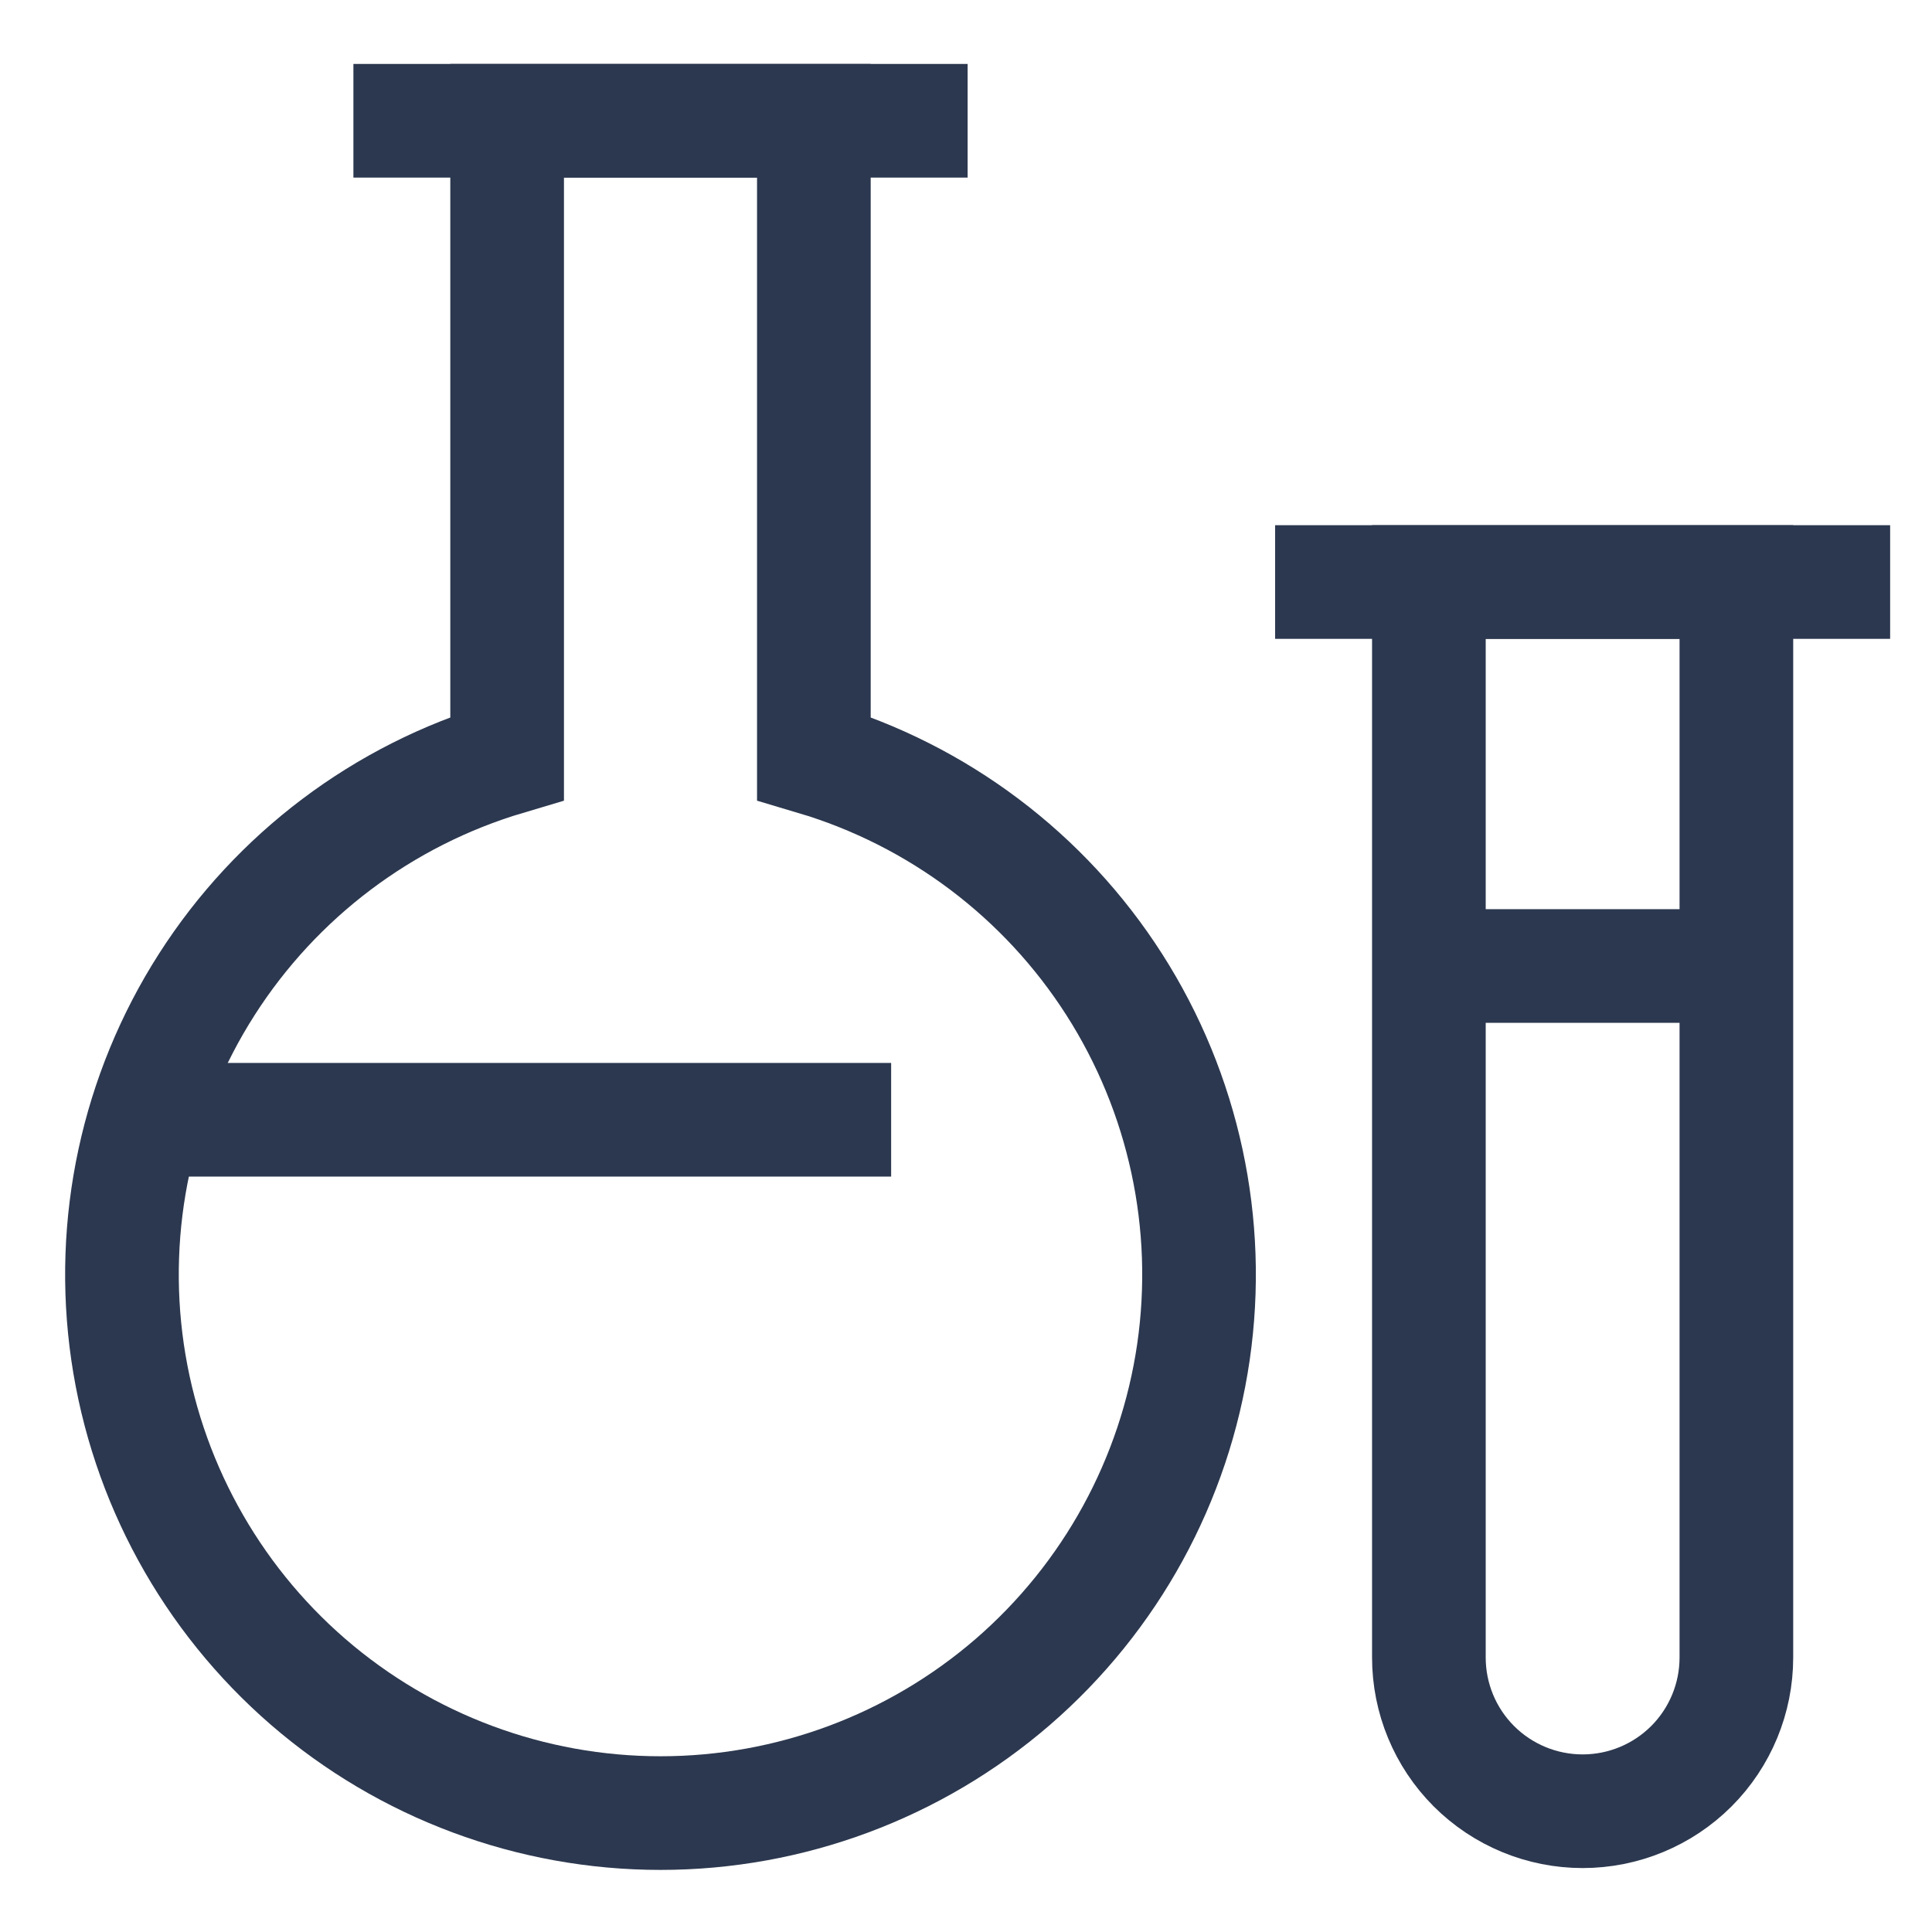
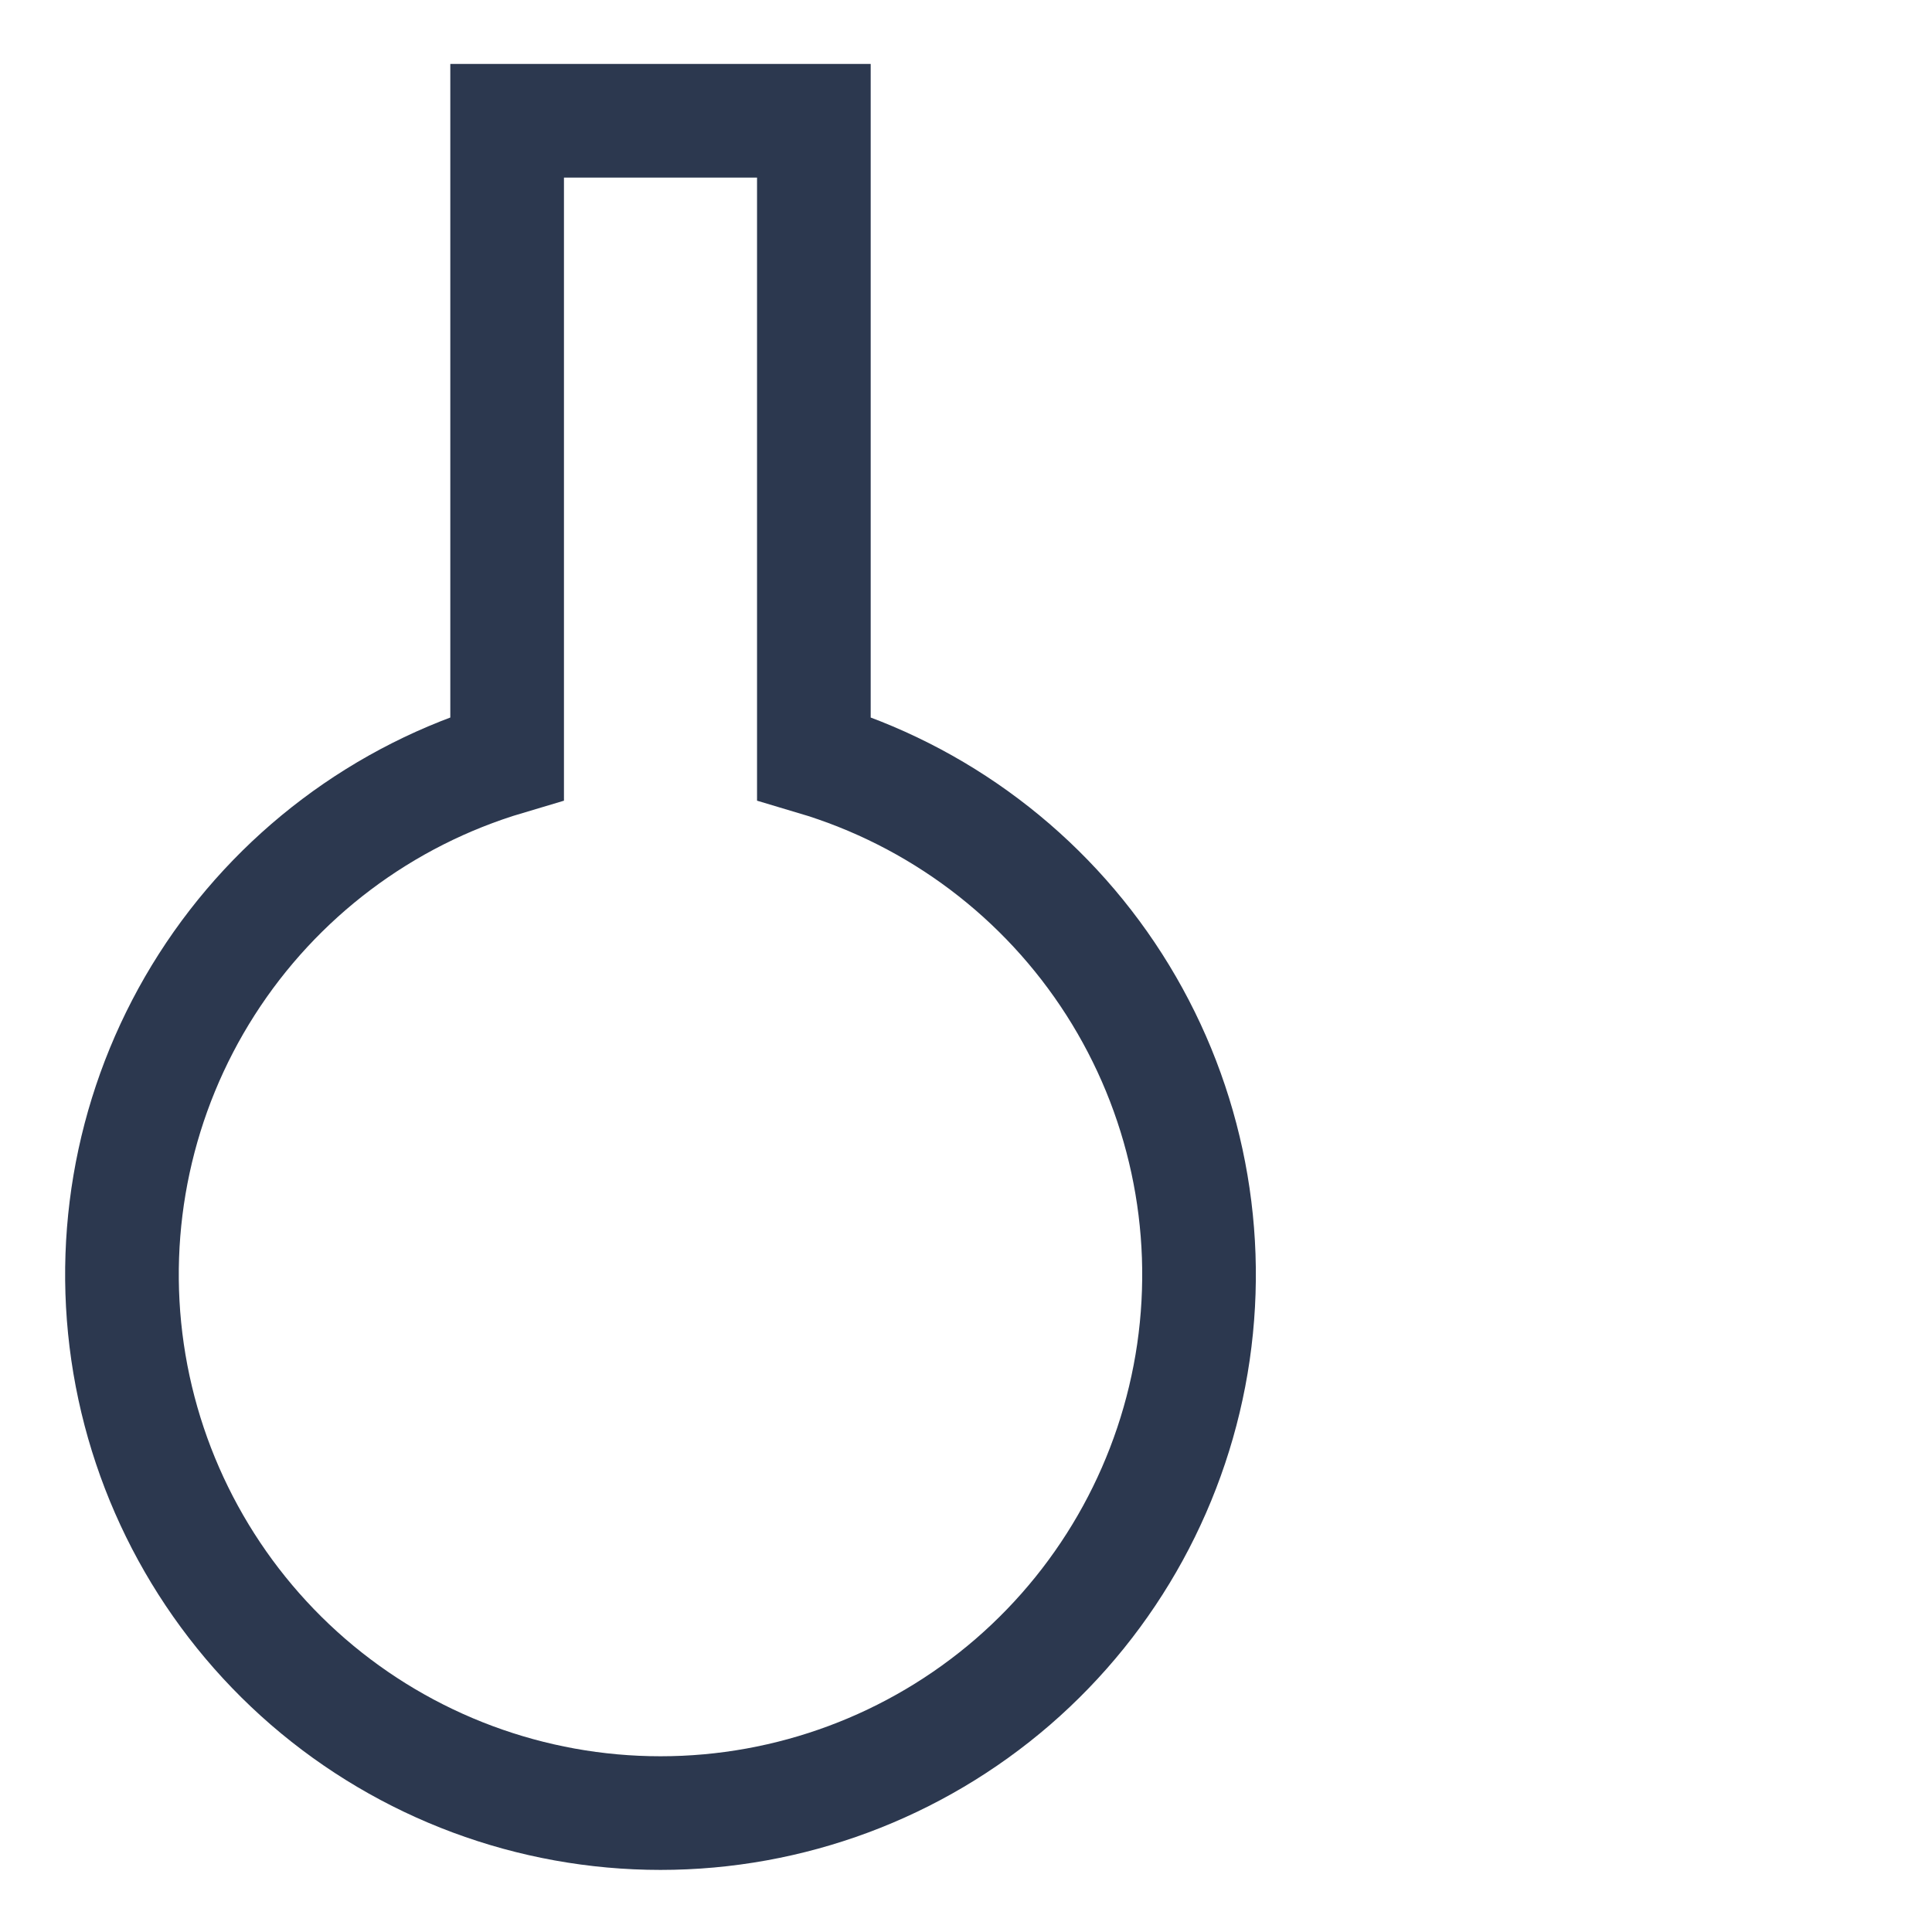
<svg xmlns="http://www.w3.org/2000/svg" width="51" height="51" viewBox="0 0 51 51" fill="none">
-   <path d="M9.329 3.188H25.543" stroke="#2C384F" stroke-width="3" stroke-miterlimit="10" />
-   <path d="M3.23 29.559H23.524" stroke="#2C384F" stroke-width="3" stroke-miterlimit="10" />
  <path d="M21.484 20.017V3.188H13.387V20.017C10.113 20.99 7.298 23.11 5.458 25.988C3.618 28.866 2.876 32.31 3.367 35.691C3.859 39.071 5.551 42.161 8.134 44.397C10.718 46.631 14.02 47.861 17.436 47.861C20.852 47.861 24.153 46.631 26.737 44.397C29.32 42.161 31.012 39.071 31.504 35.691C31.995 32.31 31.253 28.866 29.413 25.988C27.573 23.11 24.758 20.99 21.484 20.017Z" stroke="#2C384F" stroke-width="3" stroke-miterlimit="10" />
-   <path d="M37.719 15.364H45.836V43.754C45.836 44.83 45.409 45.863 44.648 46.624C43.886 47.385 42.854 47.812 41.778 47.812C40.701 47.812 39.669 47.385 38.907 46.624C38.146 45.863 37.719 44.83 37.719 43.754V15.364Z" stroke="#2C384F" stroke-width="3" stroke-miterlimit="10" />
-   <path d="M33.66 15.364H49.895" stroke="#2C384F" stroke-width="3" stroke-miterlimit="10" />
-   <path d="M37.719 25.5H45.836" stroke="#2C384F" stroke-width="3" stroke-miterlimit="10" />
</svg>